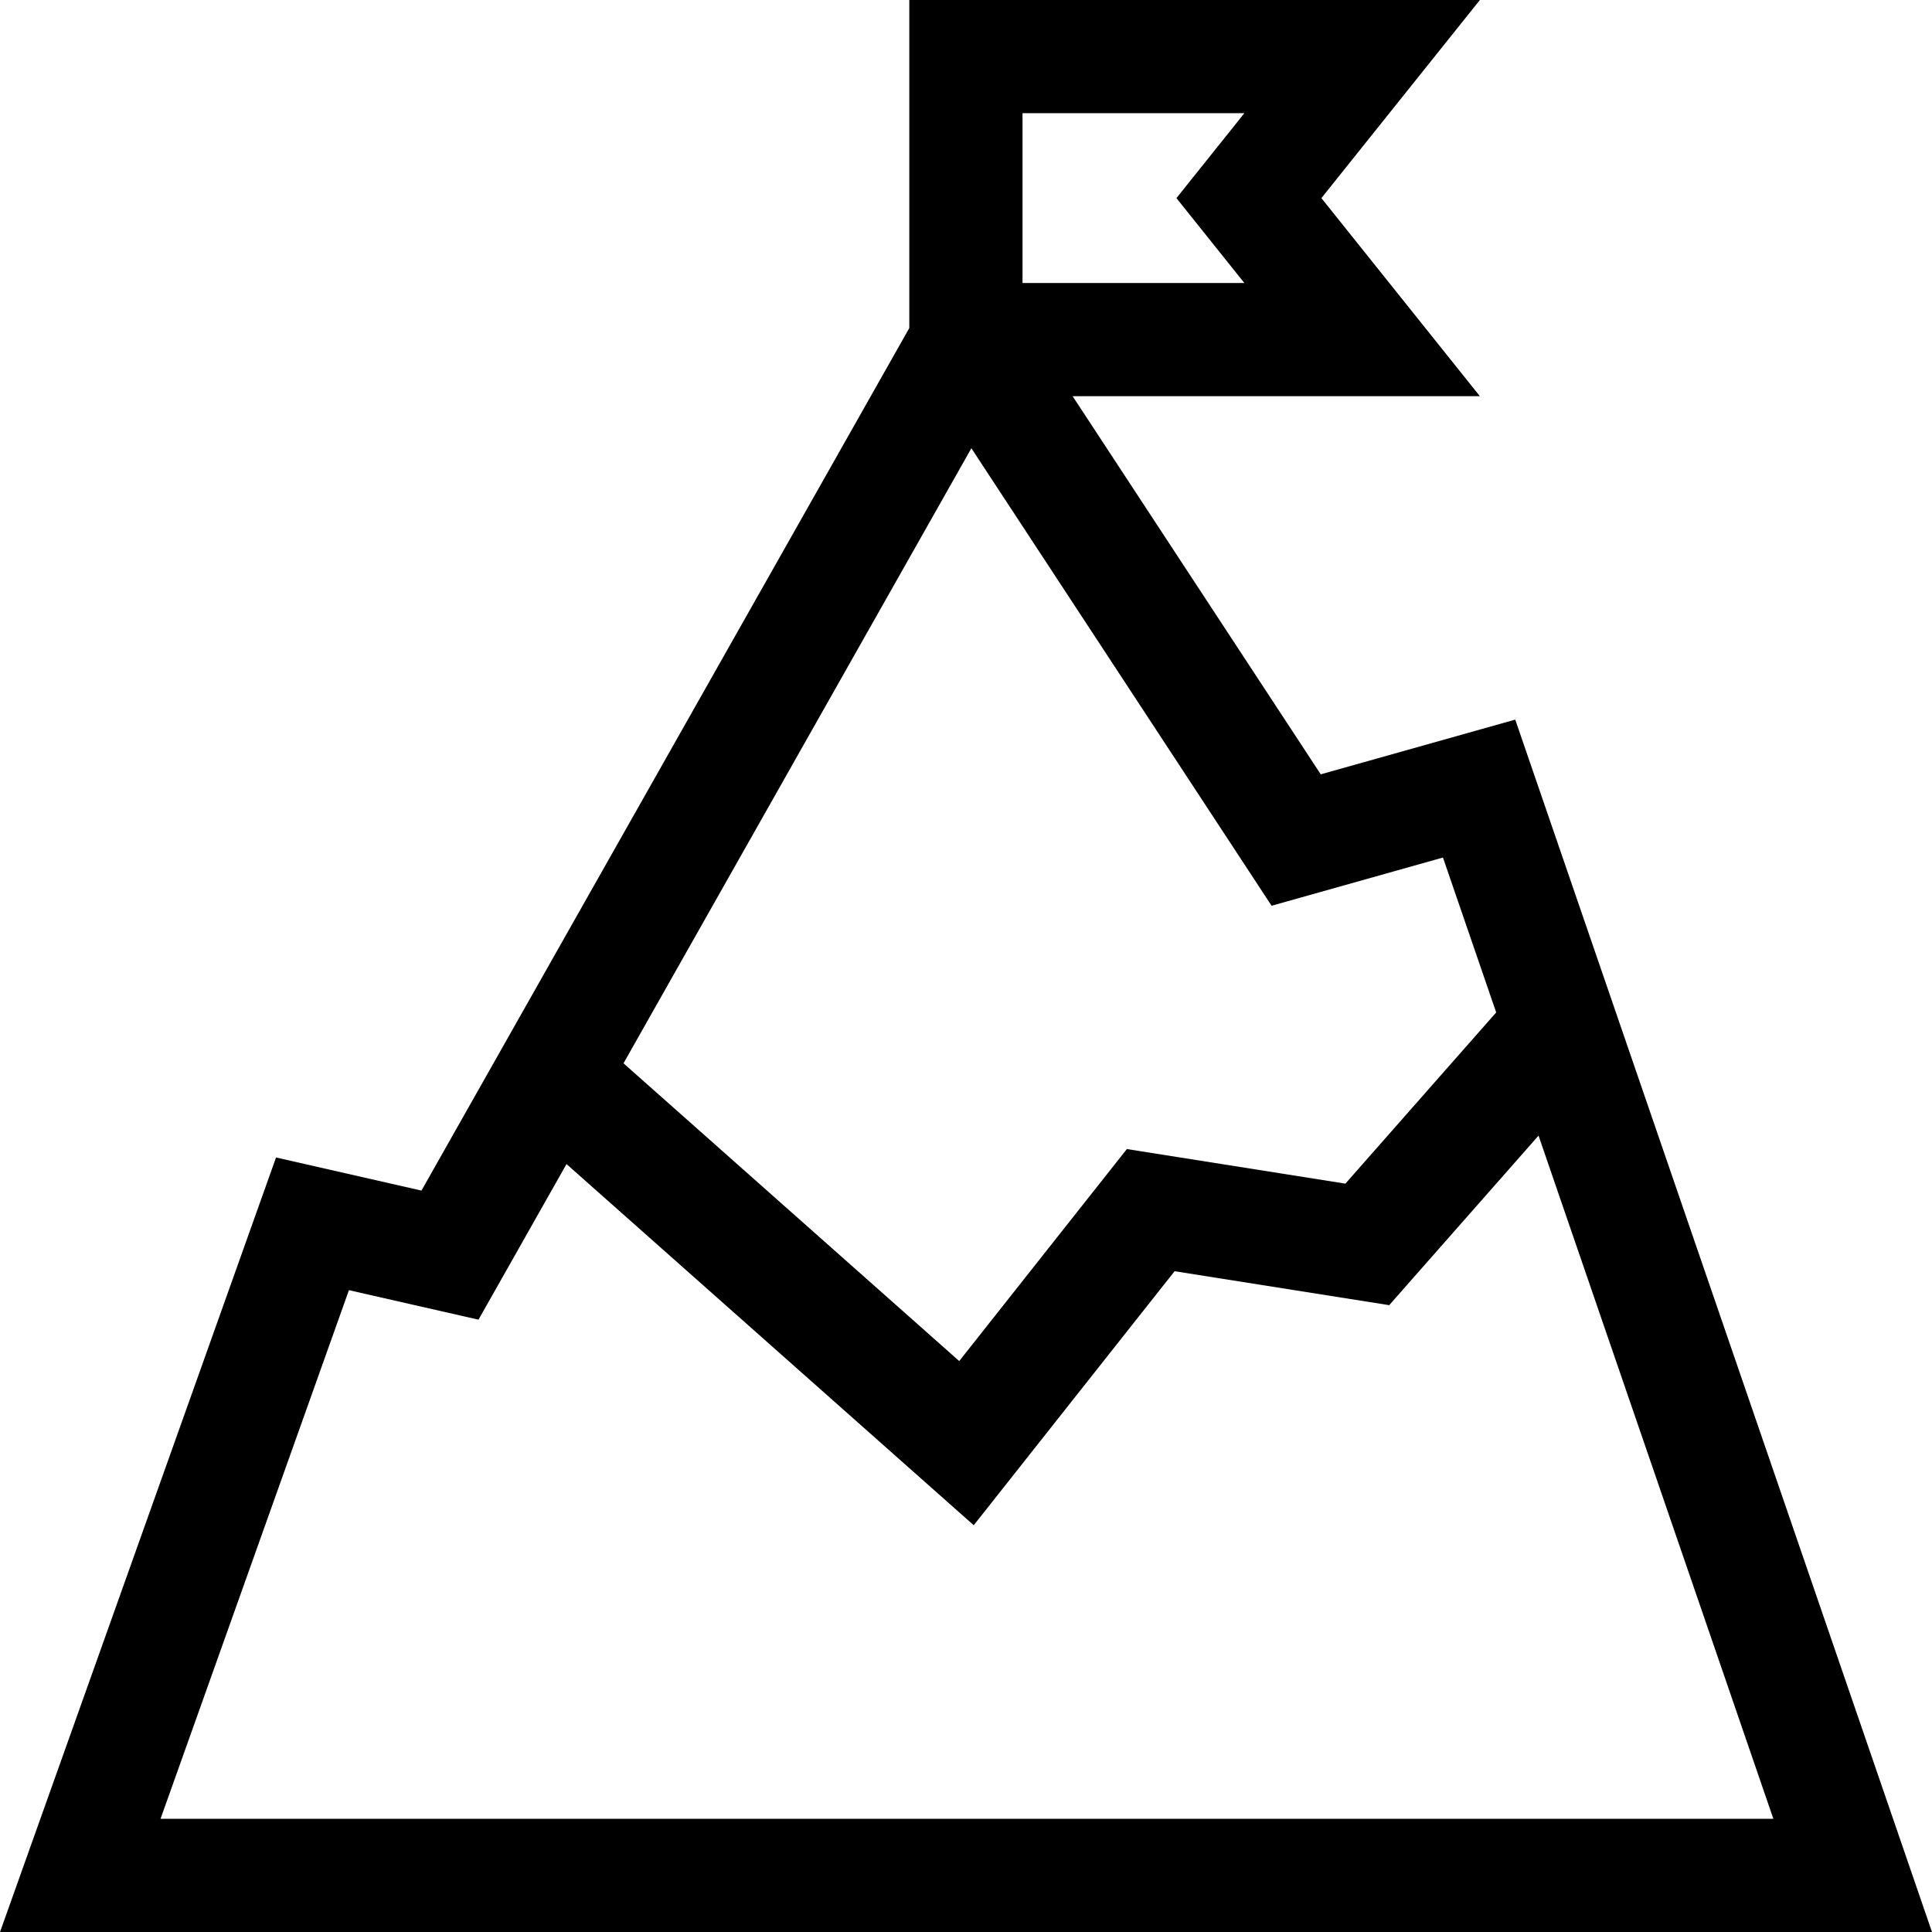
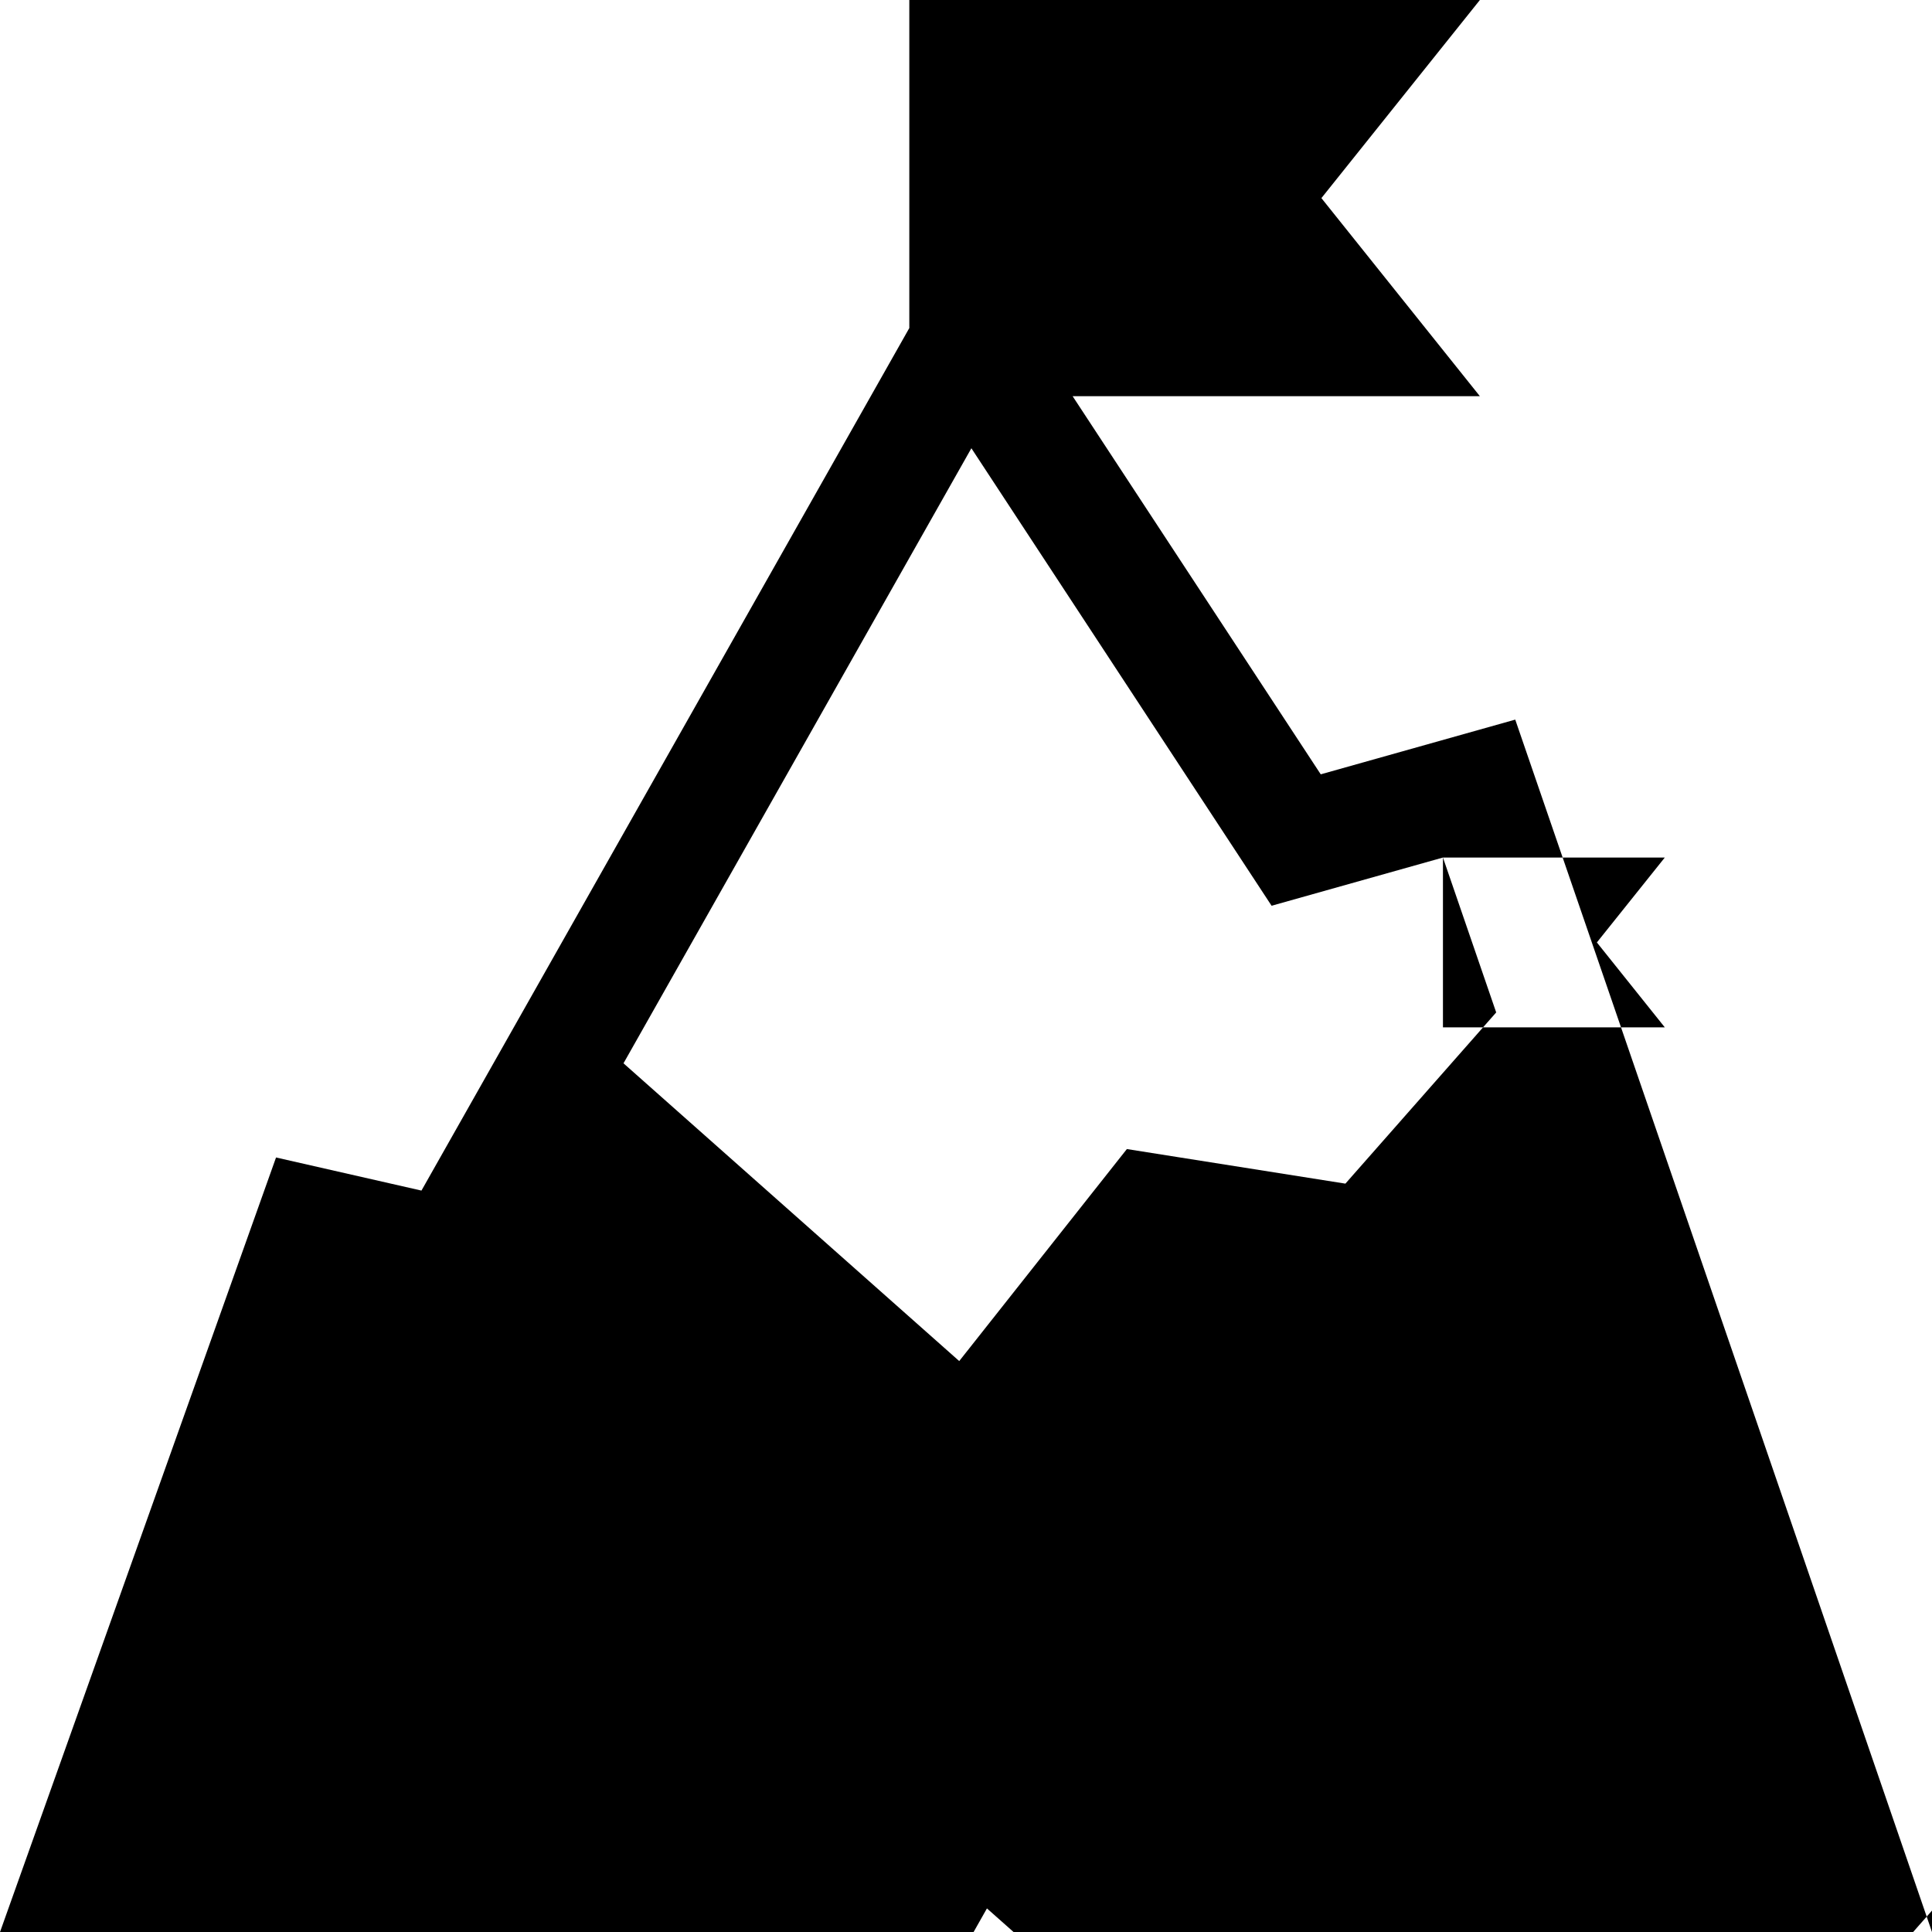
<svg xmlns="http://www.w3.org/2000/svg" id="Capa_1" height="512" viewBox="0 0 512 512" width="512">
  <g>
-     <path d="m401.555 190.705-51.545 14.5-65.751-100.205h107.926l-42-52.5 42-52.5h-151.209v86.936l-129.286 228.581-38.537-8.774-73.147 205.257h511.987zm-19.158 36.553 14.109 41.046-39.961 45.371-57.913-9.163-44.427 56.186-88.971-78.91 92.193-162.998 79.557 121.244zm-111.421-197.258h58.791l-18 22.5 18 22.5h-58.791zm-178.507 311.909 34.338 7.817 23.323-41.235 107.918 95.714 53.23-67.319 56.874 8.999 39.576-44.932 62.23 181.047h-427.413z" />
+     <path d="m401.555 190.705-51.545 14.5-65.751-100.205h107.926l-42-52.5 42-52.5h-151.209v86.936l-129.286 228.581-38.537-8.774-73.147 205.257h511.987zm-19.158 36.553 14.109 41.046-39.961 45.371-57.913-9.163-44.427 56.186-88.971-78.91 92.193-162.998 79.557 121.244zh58.791l-18 22.5 18 22.5h-58.791zm-178.507 311.909 34.338 7.817 23.323-41.235 107.918 95.714 53.23-67.319 56.874 8.999 39.576-44.932 62.23 181.047h-427.413z" />
  </g>
</svg>